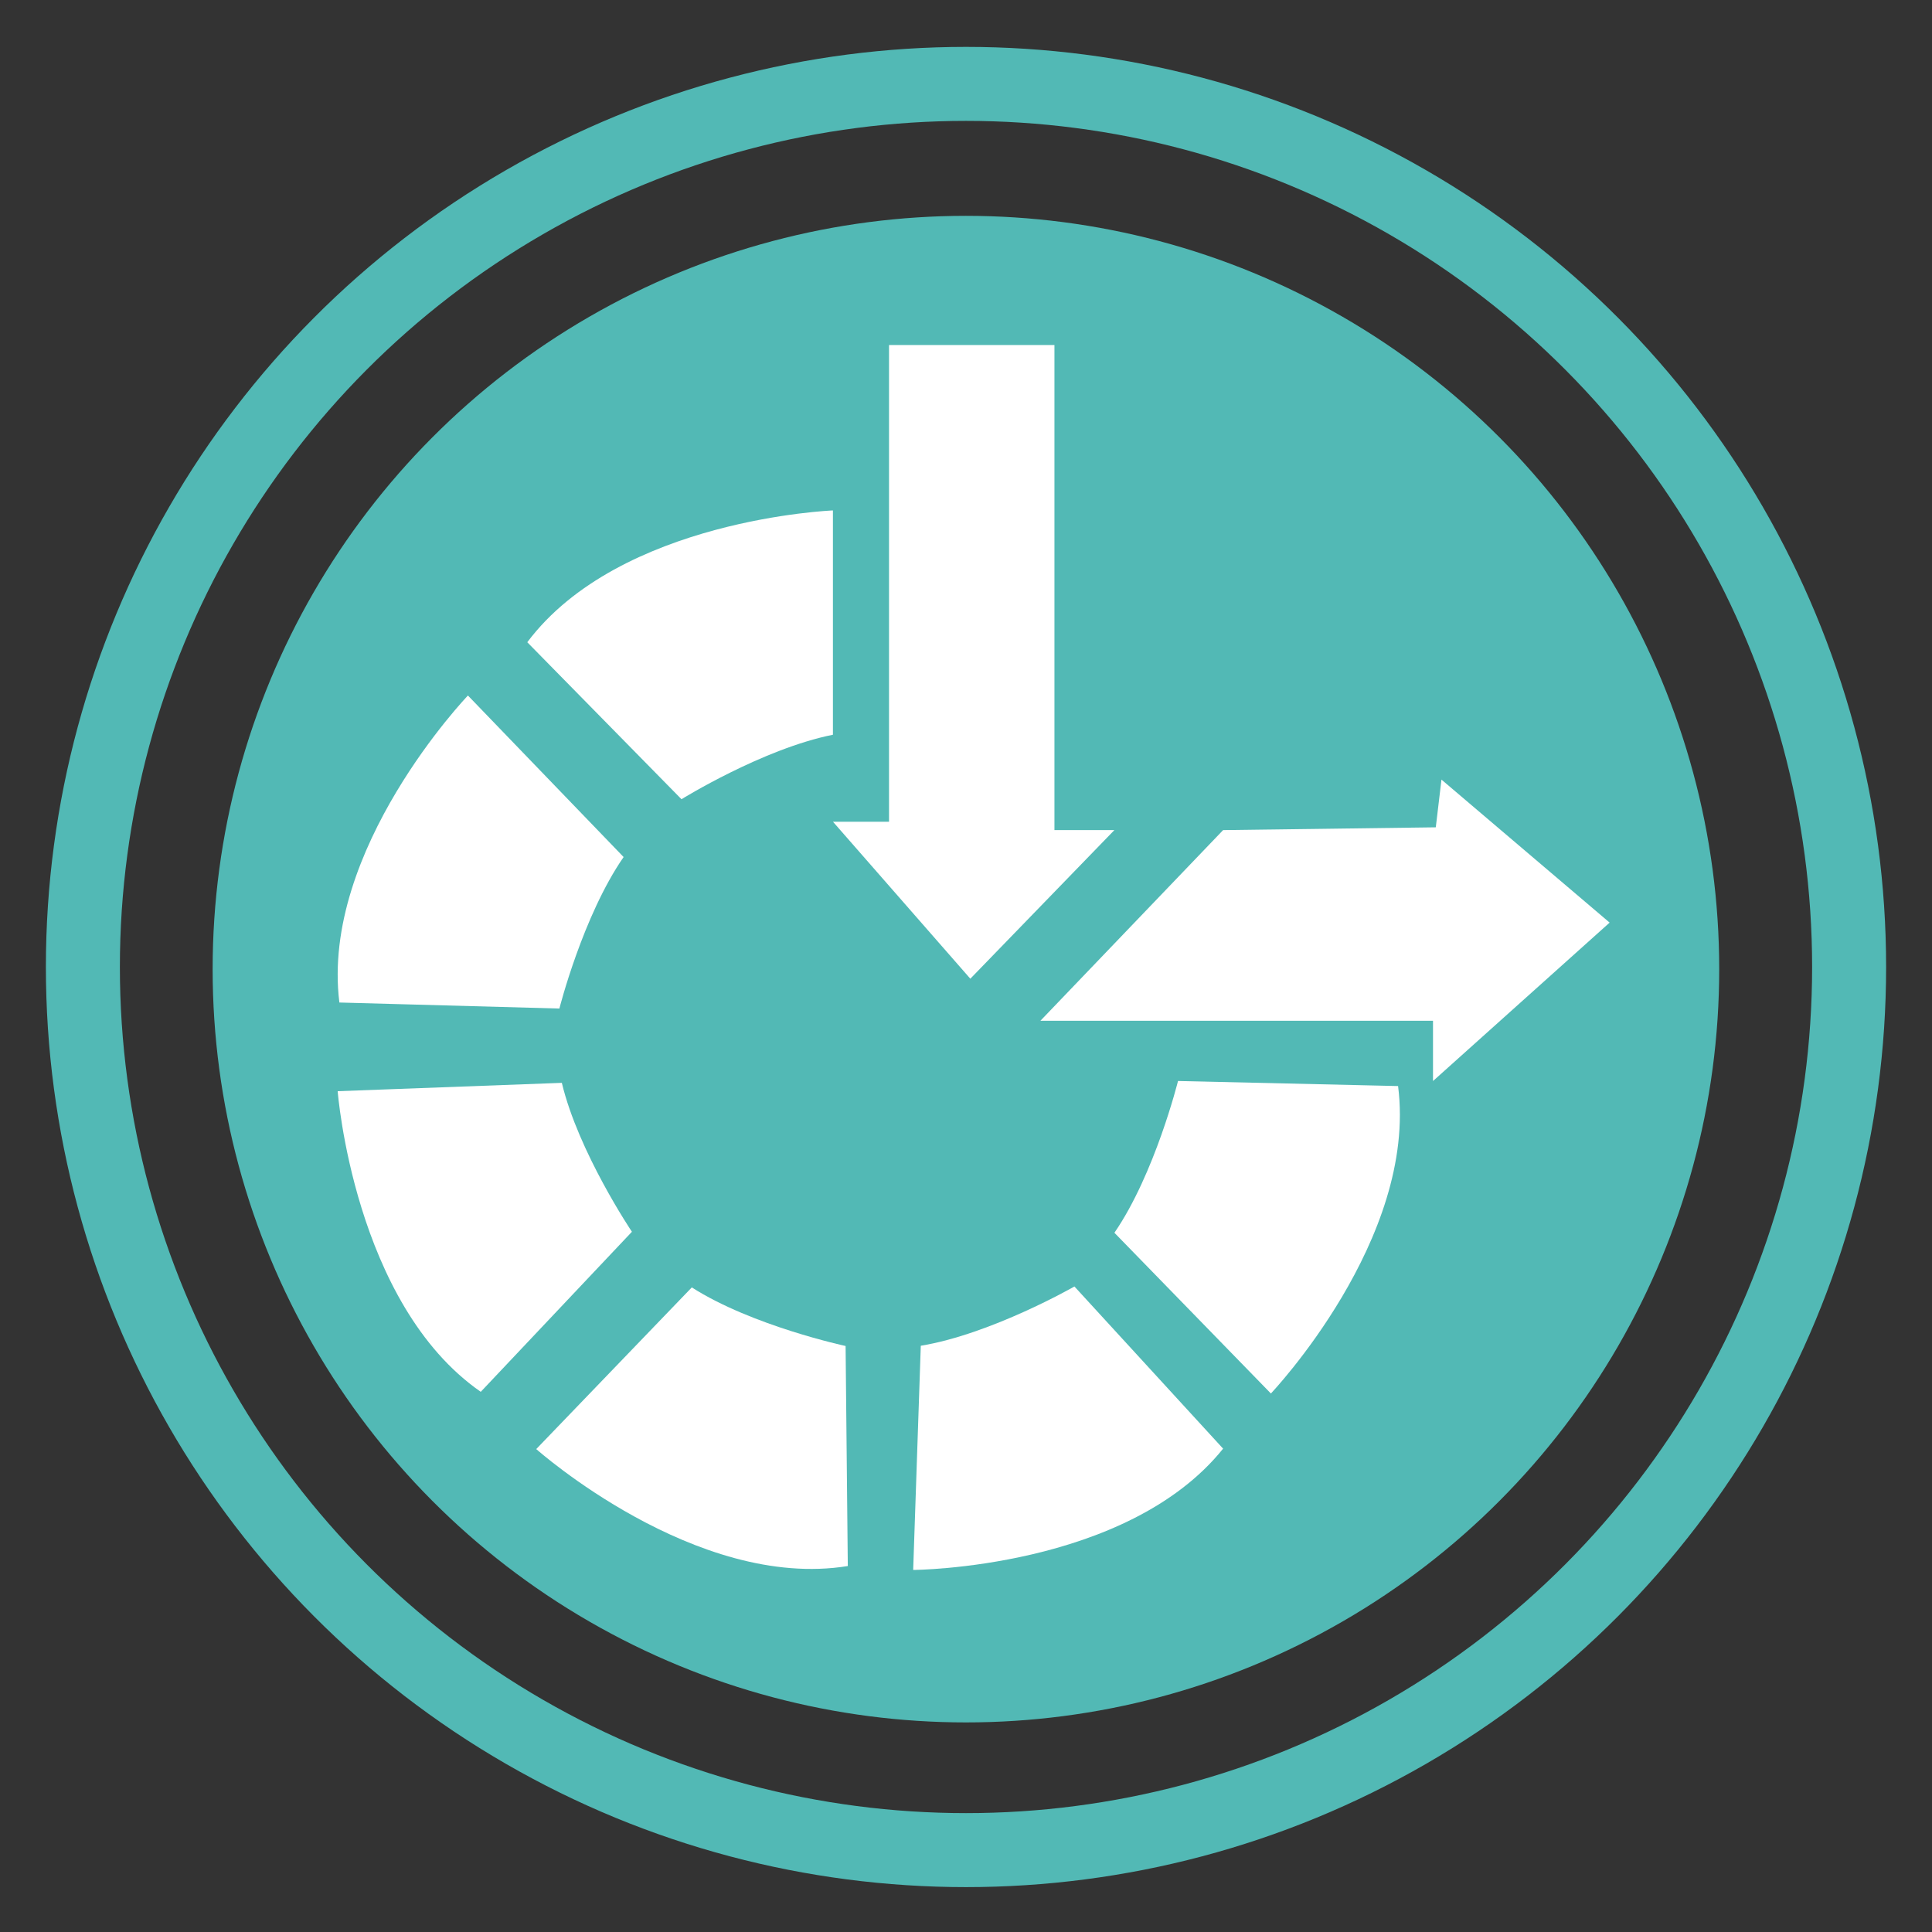
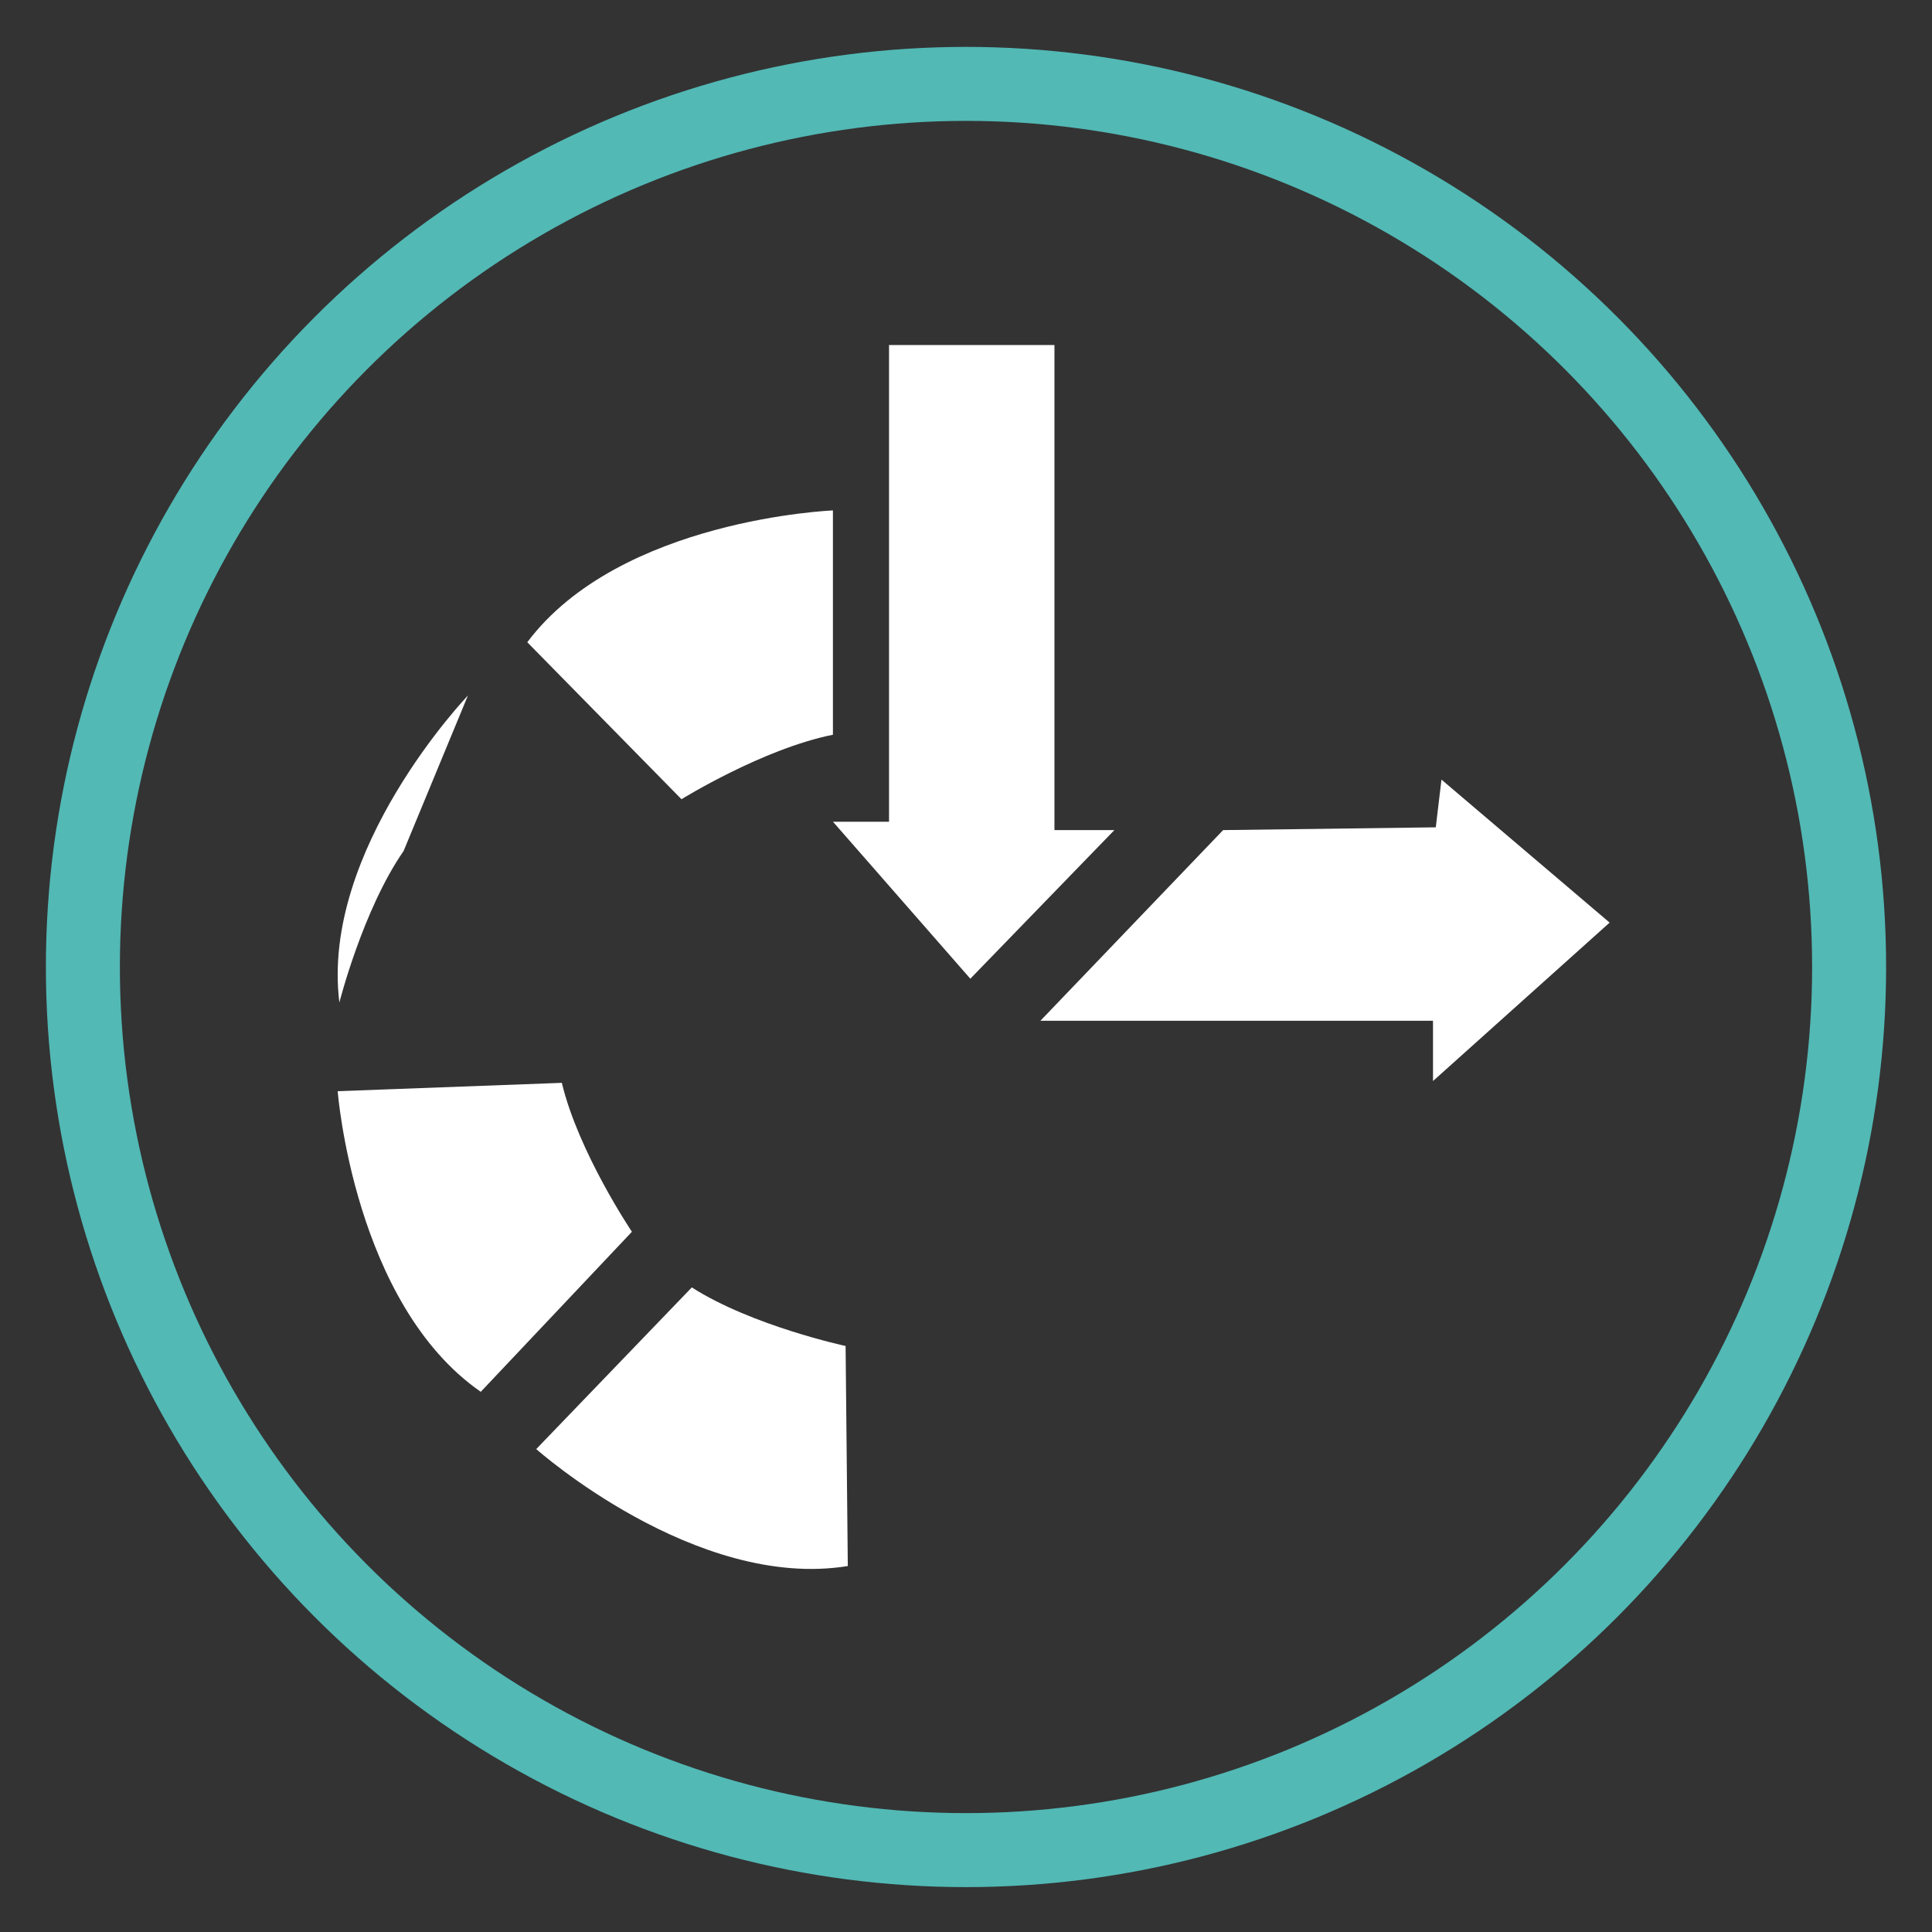
<svg xmlns="http://www.w3.org/2000/svg" version="1.1" id="Layer_1" x="0px" y="0px" width="50px" height="50px" viewBox="0 0 50 50" enable-background="new 0 0 50 50" xml:space="preserve">
  <rect x="0" y="0" width="50" height="50" fill="#333333" stroke="none" />
  <circle fill="none" stroke="#52B9B5" stroke-width="1.915" stroke-miterlimit="10" cx="25" cy="25.026" r="22.855" />
-   <circle fill="#52B9B5" cx="24.998" cy="25.081" r="19.495" />
  <g>
    <path fill="#FFFFFF" d="M13.646,16.621l3.991,4.063c0,0,2.104-1.306,3.919-1.669V13.21C21.557,13.21,16.042,13.428,13.646,16.621z" />
-     <path fill="#FFFFFF" d="M8.783,25.945l5.694,0.156c0,0,0.608-2.401,1.662-3.921L12.11,18C12.11,18,8.291,21.984,8.783,25.945z" />
+     <path fill="#FFFFFF" d="M8.783,25.945c0,0,0.608-2.401,1.662-3.921L12.11,18C12.11,18,8.291,21.984,8.783,25.945z" />
    <path fill="#FFFFFF" d="M12.442,36.02l3.912-4.142c0,0-1.384-2.056-1.814-3.854L8.739,28.24C8.739,28.24,9.163,33.744,12.442,36.02   z" />
    <path fill="#FFFFFF" d="M21.941,40.529l-0.057-5.695c0,0-2.422-0.52-3.98-1.516l-4.026,4.184   C13.877,37.502,18.001,41.169,21.941,40.529z" />
-     <path fill="#FFFFFF" d="M31.654,37.491l-3.848-4.197c0,0-2.15,1.233-3.976,1.534l-0.197,5.802   C23.635,40.63,29.154,40.602,31.654,37.491z" />
-     <path fill="#FFFFFF" d="M36.182,28.107l-5.695-0.131c0,0-0.598,2.402-1.646,3.928l4.05,4.16   C32.889,36.064,36.691,32.066,36.182,28.107z" />
    <polygon fill="#FFFFFF" points="26.926,26.417 37.086,26.417 37.086,27.977 41.657,23.877 37.305,20.176 37.158,21.411    31.654,21.483  " />
    <polygon fill="#FFFFFF" points="25.112,25.329 28.84,21.483 27.289,21.483 27.289,8.929 23.008,8.929 23.008,21.266 21.557,21.266     " />
  </g>
</svg>